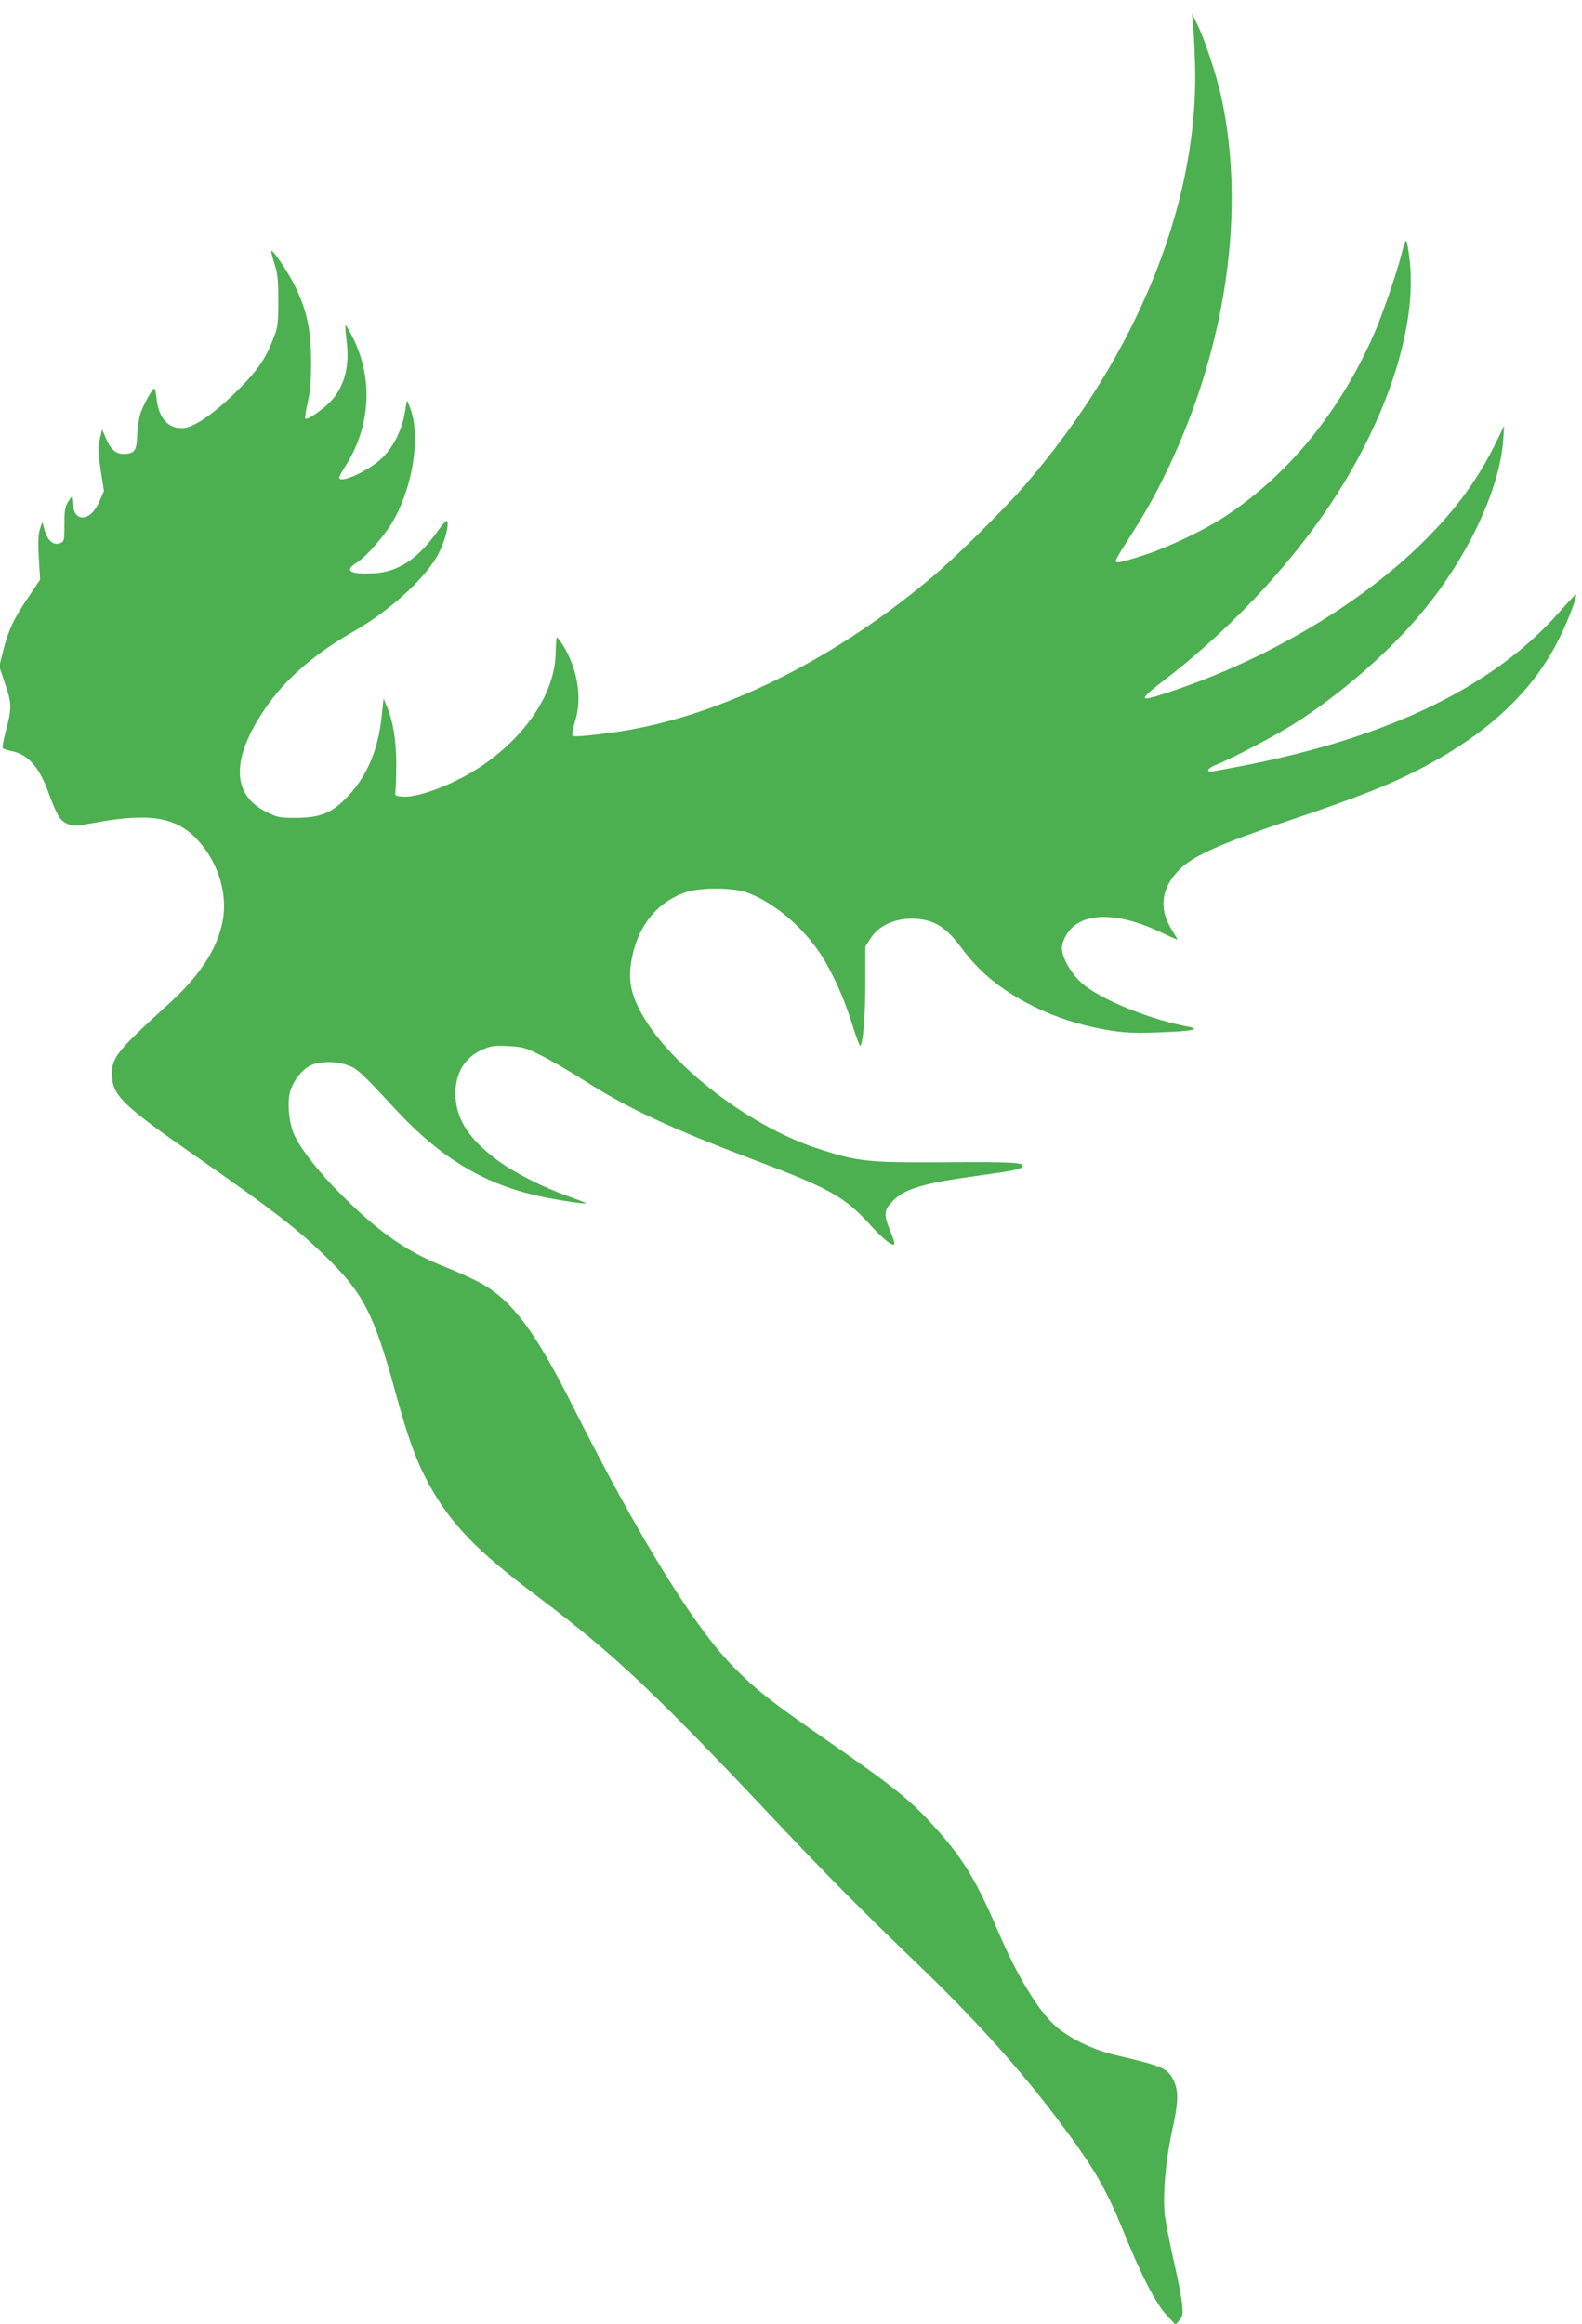
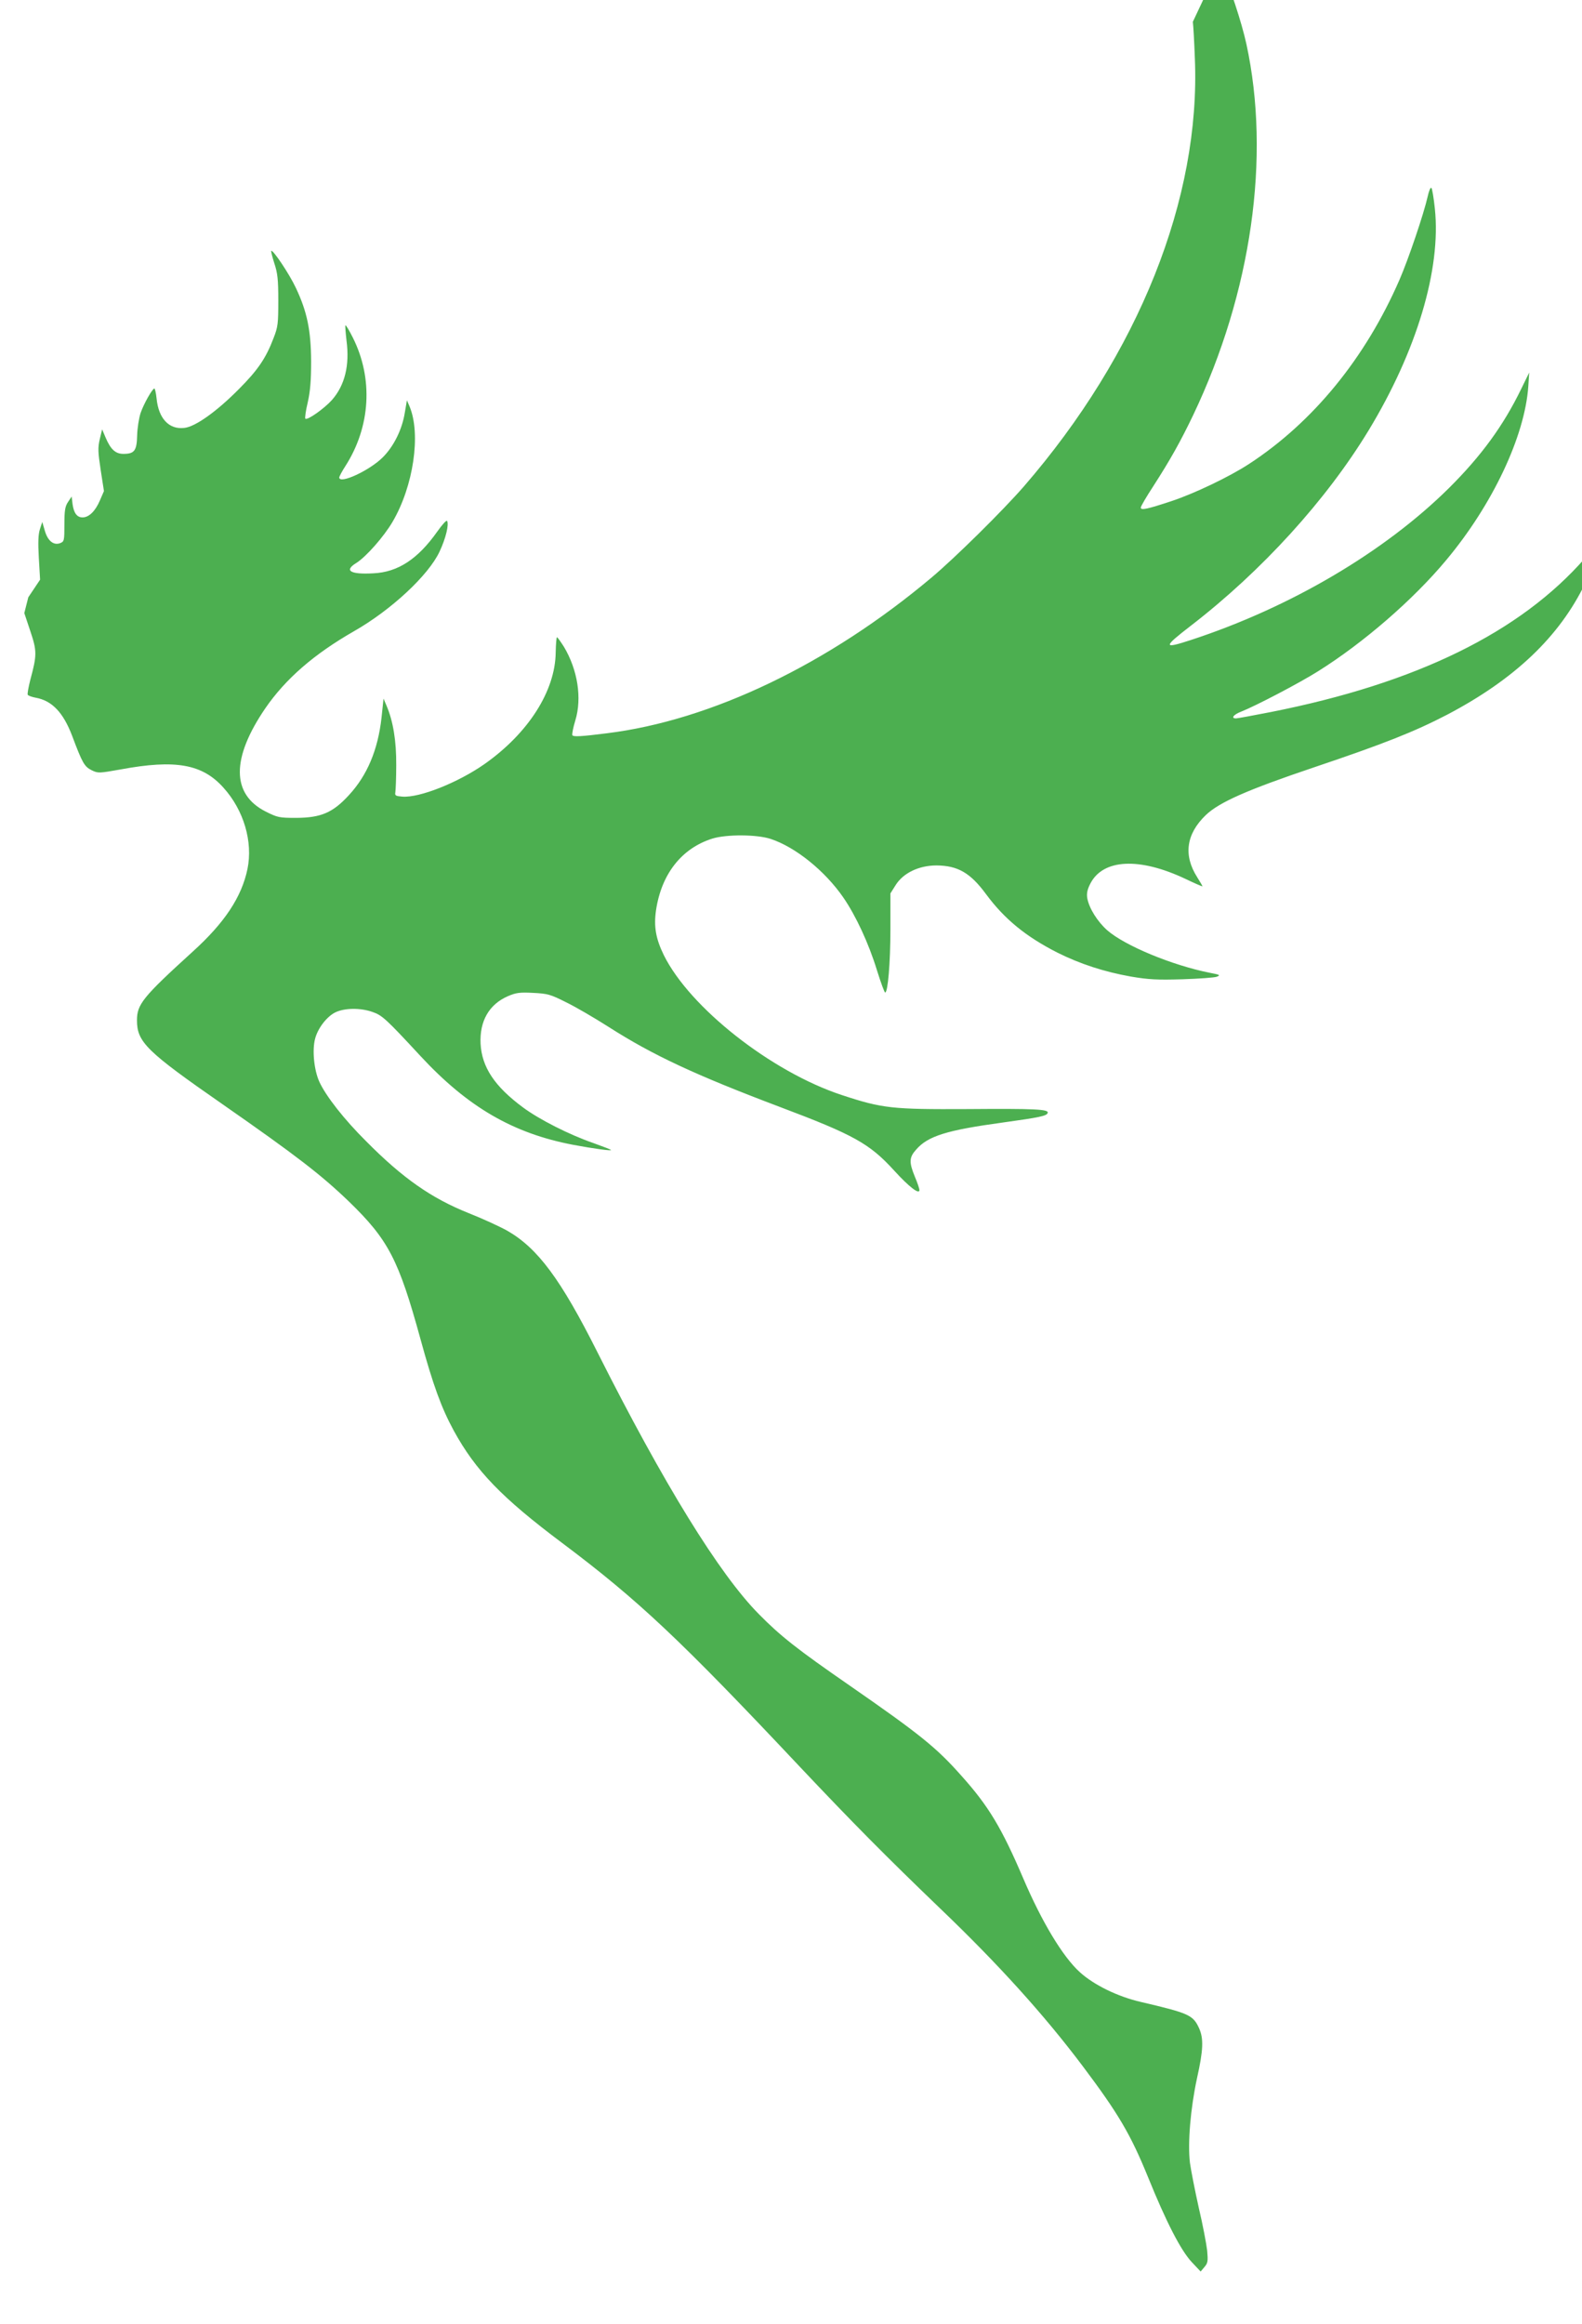
<svg xmlns="http://www.w3.org/2000/svg" version="1.0" width="872pt" height="1280pt" viewBox="0 0 872 1280" preserveAspectRatio="xMidYMid meet">
  <g transform="translate(0,1280) scale(0.1,-0.1)" fill="#4caf50" stroke="none">
-     <path d="M6575 12680 c3 -25 8 -115 11 -200 33 -772 -310 -1630 -943 -2360 -116 -133 -377 -391 -508 -501 -566 -476 -1214 -787 -1790 -858 -142 -18 -184 -20 -190 -11 -3 5 4 42 16 81 38 124 13 280 -63 407 -18 28 -35 52 -38 52 -3 0 -6 -38 -7 -83 -2 -213 -151 -446 -393 -616 -146 -102 -357 -186 -452 -179 -37 3 -42 6 -39 23 2 11 5 79 5 150 1 134 -17 242 -53 327 l-17 40 -11 -105 c-20 -178 -79 -318 -180 -427 -89 -97 -154 -124 -289 -125 -96 0 -104 2 -170 35 -189 96 -189 294 -2 568 112 163 269 299 489 425 204 116 411 308 472 439 34 72 53 150 41 169 -3 5 -27 -21 -53 -58 -108 -153 -218 -225 -354 -231 -127 -7 -162 15 -93 57 54 34 152 145 200 227 115 196 157 482 94 634 l-15 35 -12 -70 c-15 -92 -61 -184 -121 -244 -73 -73 -240 -150 -240 -111 0 5 15 34 34 63 139 217 154 482 41 707 -20 40 -38 70 -41 68 -2 -3 1 -40 6 -84 18 -136 -9 -246 -80 -327 -42 -47 -136 -114 -147 -103 -3 3 2 43 13 88 14 62 19 120 19 228 -1 170 -22 273 -84 404 -35 75 -127 213 -136 204 -2 -2 6 -33 17 -68 18 -54 22 -88 22 -205 0 -127 -2 -146 -26 -207 -42 -111 -87 -177 -193 -283 -121 -122 -239 -206 -299 -212 -84 -10 -142 51 -153 163 -3 30 -9 54 -12 54 -11 0 -59 -85 -76 -135 -9 -27 -18 -83 -19 -123 -2 -85 -15 -102 -76 -102 -43 0 -70 24 -98 90 l-19 45 -13 -54 c-11 -47 -10 -71 5 -170 l18 -116 -23 -53 c-25 -58 -60 -92 -95 -92 -30 0 -48 23 -55 73 l-5 42 -20 -30 c-16 -24 -20 -46 -20 -123 0 -91 -1 -95 -24 -104 -36 -13 -68 13 -84 69 l-14 48 -13 -40 c-9 -28 -11 -72 -6 -158 l7 -120 -65 -97 c-80 -117 -109 -179 -138 -293 l-22 -87 33 -99 c37 -110 37 -132 0 -269 -10 -40 -17 -77 -14 -82 3 -5 22 -12 43 -16 91 -16 153 -82 202 -211 56 -149 67 -169 108 -189 35 -17 41 -16 160 5 302 56 450 29 566 -101 112 -124 163 -298 132 -448 -32 -154 -126 -296 -302 -455 -275 -250 -307 -290 -307 -378 0 -120 52 -171 474 -464 402 -280 540 -386 693 -533 218 -211 275 -319 396 -760 69 -252 115 -378 183 -503 121 -221 265 -370 599 -620 421 -316 650 -532 1309 -1232 287 -304 473 -492 773 -780 323 -309 574 -587 787 -870 197 -262 263 -375 359 -610 100 -247 181 -404 241 -468 l49 -52 21 25 c19 22 20 33 15 90 -4 36 -24 142 -46 235 -21 94 -43 206 -49 249 -13 109 3 299 39 466 35 156 37 219 11 276 -33 72 -56 82 -321 144 -126 29 -258 93 -336 164 -94 85 -210 278 -312 517 -119 278 -191 398 -340 564 -138 156 -229 229 -617 498 -288 199 -381 272 -500 393 -218 220 -525 718 -889 1441 -203 404 -330 575 -498 671 -41 23 -137 67 -213 97 -205 82 -363 192 -565 396 -121 120 -222 249 -258 328 -29 64 -40 174 -23 237 15 57 63 120 110 144 50 25 138 27 206 3 53 -18 75 -38 263 -241 262 -283 512 -428 844 -491 112 -21 215 -35 208 -28 -3 3 -45 19 -95 37 -136 47 -301 131 -390 197 -157 116 -227 222 -234 351 -6 125 47 217 151 262 44 19 65 22 139 18 79 -4 95 -8 180 -51 52 -25 158 -87 235 -136 244 -156 478 -265 944 -441 409 -154 495 -202 631 -351 81 -89 139 -134 139 -107 0 7 -11 40 -25 73 -33 80 -32 107 7 150 65 75 170 107 478 149 202 28 242 36 247 53 7 20 -68 24 -442 21 -415 -2 -468 3 -695 78 -387 128 -836 481 -979 770 -44 90 -56 157 -43 247 30 201 142 342 311 395 78 24 246 23 321 -2 137 -45 299 -176 400 -322 69 -100 140 -252 186 -402 21 -67 41 -122 45 -122 15 0 29 164 29 348 l0 198 29 46 c42 67 129 108 225 108 117 -1 186 -40 273 -158 102 -138 220 -234 393 -322 126 -63 259 -106 405 -132 100 -17 147 -19 285 -15 91 3 176 9 189 14 22 9 17 11 -40 22 -206 41 -467 149 -564 234 -54 48 -100 121 -110 177 -4 26 0 47 17 80 70 136 270 146 524 26 52 -25 94 -43 94 -41 0 2 -13 25 -29 50 -77 121 -61 238 47 342 74 71 228 139 596 263 386 130 553 196 734 290 372 195 620 430 762 725 47 96 95 223 87 231 -2 2 -41 -40 -88 -93 -358 -409 -928 -689 -1732 -848 -97 -19 -184 -35 -192 -35 -30 0 -14 21 28 37 79 31 322 158 425 223 249 156 523 393 704 610 256 305 435 684 454 959 l5 76 -44 -90 c-98 -202 -220 -369 -397 -545 -356 -353 -876 -659 -1423 -838 -156 -51 -156 -41 1 80 390 301 744 690 977 1073 266 438 401 889 366 1222 -6 59 -15 111 -19 115 -5 5 -14 -17 -21 -49 -21 -93 -105 -342 -155 -457 -188 -432 -477 -785 -830 -1015 -109 -71 -300 -162 -426 -204 -136 -45 -170 -52 -170 -36 0 7 31 60 69 118 94 146 150 246 220 392 322 676 428 1422 293 2044 -26 119 -94 325 -132 400 l-30 60 5 -45z" />
+     <path d="M6575 12680 c3 -25 8 -115 11 -200 33 -772 -310 -1630 -943 -2360 -116 -133 -377 -391 -508 -501 -566 -476 -1214 -787 -1790 -858 -142 -18 -184 -20 -190 -11 -3 5 4 42 16 81 38 124 13 280 -63 407 -18 28 -35 52 -38 52 -3 0 -6 -38 -7 -83 -2 -213 -151 -446 -393 -616 -146 -102 -357 -186 -452 -179 -37 3 -42 6 -39 23 2 11 5 79 5 150 1 134 -17 242 -53 327 l-17 40 -11 -105 c-20 -178 -79 -318 -180 -427 -89 -97 -154 -124 -289 -125 -96 0 -104 2 -170 35 -189 96 -189 294 -2 568 112 163 269 299 489 425 204 116 411 308 472 439 34 72 53 150 41 169 -3 5 -27 -21 -53 -58 -108 -153 -218 -225 -354 -231 -127 -7 -162 15 -93 57 54 34 152 145 200 227 115 196 157 482 94 634 l-15 35 -12 -70 c-15 -92 -61 -184 -121 -244 -73 -73 -240 -150 -240 -111 0 5 15 34 34 63 139 217 154 482 41 707 -20 40 -38 70 -41 68 -2 -3 1 -40 6 -84 18 -136 -9 -246 -80 -327 -42 -47 -136 -114 -147 -103 -3 3 2 43 13 88 14 62 19 120 19 228 -1 170 -22 273 -84 404 -35 75 -127 213 -136 204 -2 -2 6 -33 17 -68 18 -54 22 -88 22 -205 0 -127 -2 -146 -26 -207 -42 -111 -87 -177 -193 -283 -121 -122 -239 -206 -299 -212 -84 -10 -142 51 -153 163 -3 30 -9 54 -12 54 -11 0 -59 -85 -76 -135 -9 -27 -18 -83 -19 -123 -2 -85 -15 -102 -76 -102 -43 0 -70 24 -98 90 l-19 45 -13 -54 c-11 -47 -10 -71 5 -170 l18 -116 -23 -53 c-25 -58 -60 -92 -95 -92 -30 0 -48 23 -55 73 l-5 42 -20 -30 c-16 -24 -20 -46 -20 -123 0 -91 -1 -95 -24 -104 -36 -13 -68 13 -84 69 l-14 48 -13 -40 c-9 -28 -11 -72 -6 -158 l7 -120 -65 -97 l-22 -87 33 -99 c37 -110 37 -132 0 -269 -10 -40 -17 -77 -14 -82 3 -5 22 -12 43 -16 91 -16 153 -82 202 -211 56 -149 67 -169 108 -189 35 -17 41 -16 160 5 302 56 450 29 566 -101 112 -124 163 -298 132 -448 -32 -154 -126 -296 -302 -455 -275 -250 -307 -290 -307 -378 0 -120 52 -171 474 -464 402 -280 540 -386 693 -533 218 -211 275 -319 396 -760 69 -252 115 -378 183 -503 121 -221 265 -370 599 -620 421 -316 650 -532 1309 -1232 287 -304 473 -492 773 -780 323 -309 574 -587 787 -870 197 -262 263 -375 359 -610 100 -247 181 -404 241 -468 l49 -52 21 25 c19 22 20 33 15 90 -4 36 -24 142 -46 235 -21 94 -43 206 -49 249 -13 109 3 299 39 466 35 156 37 219 11 276 -33 72 -56 82 -321 144 -126 29 -258 93 -336 164 -94 85 -210 278 -312 517 -119 278 -191 398 -340 564 -138 156 -229 229 -617 498 -288 199 -381 272 -500 393 -218 220 -525 718 -889 1441 -203 404 -330 575 -498 671 -41 23 -137 67 -213 97 -205 82 -363 192 -565 396 -121 120 -222 249 -258 328 -29 64 -40 174 -23 237 15 57 63 120 110 144 50 25 138 27 206 3 53 -18 75 -38 263 -241 262 -283 512 -428 844 -491 112 -21 215 -35 208 -28 -3 3 -45 19 -95 37 -136 47 -301 131 -390 197 -157 116 -227 222 -234 351 -6 125 47 217 151 262 44 19 65 22 139 18 79 -4 95 -8 180 -51 52 -25 158 -87 235 -136 244 -156 478 -265 944 -441 409 -154 495 -202 631 -351 81 -89 139 -134 139 -107 0 7 -11 40 -25 73 -33 80 -32 107 7 150 65 75 170 107 478 149 202 28 242 36 247 53 7 20 -68 24 -442 21 -415 -2 -468 3 -695 78 -387 128 -836 481 -979 770 -44 90 -56 157 -43 247 30 201 142 342 311 395 78 24 246 23 321 -2 137 -45 299 -176 400 -322 69 -100 140 -252 186 -402 21 -67 41 -122 45 -122 15 0 29 164 29 348 l0 198 29 46 c42 67 129 108 225 108 117 -1 186 -40 273 -158 102 -138 220 -234 393 -322 126 -63 259 -106 405 -132 100 -17 147 -19 285 -15 91 3 176 9 189 14 22 9 17 11 -40 22 -206 41 -467 149 -564 234 -54 48 -100 121 -110 177 -4 26 0 47 17 80 70 136 270 146 524 26 52 -25 94 -43 94 -41 0 2 -13 25 -29 50 -77 121 -61 238 47 342 74 71 228 139 596 263 386 130 553 196 734 290 372 195 620 430 762 725 47 96 95 223 87 231 -2 2 -41 -40 -88 -93 -358 -409 -928 -689 -1732 -848 -97 -19 -184 -35 -192 -35 -30 0 -14 21 28 37 79 31 322 158 425 223 249 156 523 393 704 610 256 305 435 684 454 959 l5 76 -44 -90 c-98 -202 -220 -369 -397 -545 -356 -353 -876 -659 -1423 -838 -156 -51 -156 -41 1 80 390 301 744 690 977 1073 266 438 401 889 366 1222 -6 59 -15 111 -19 115 -5 5 -14 -17 -21 -49 -21 -93 -105 -342 -155 -457 -188 -432 -477 -785 -830 -1015 -109 -71 -300 -162 -426 -204 -136 -45 -170 -52 -170 -36 0 7 31 60 69 118 94 146 150 246 220 392 322 676 428 1422 293 2044 -26 119 -94 325 -132 400 l-30 60 5 -45z" />
  </g>
</svg>